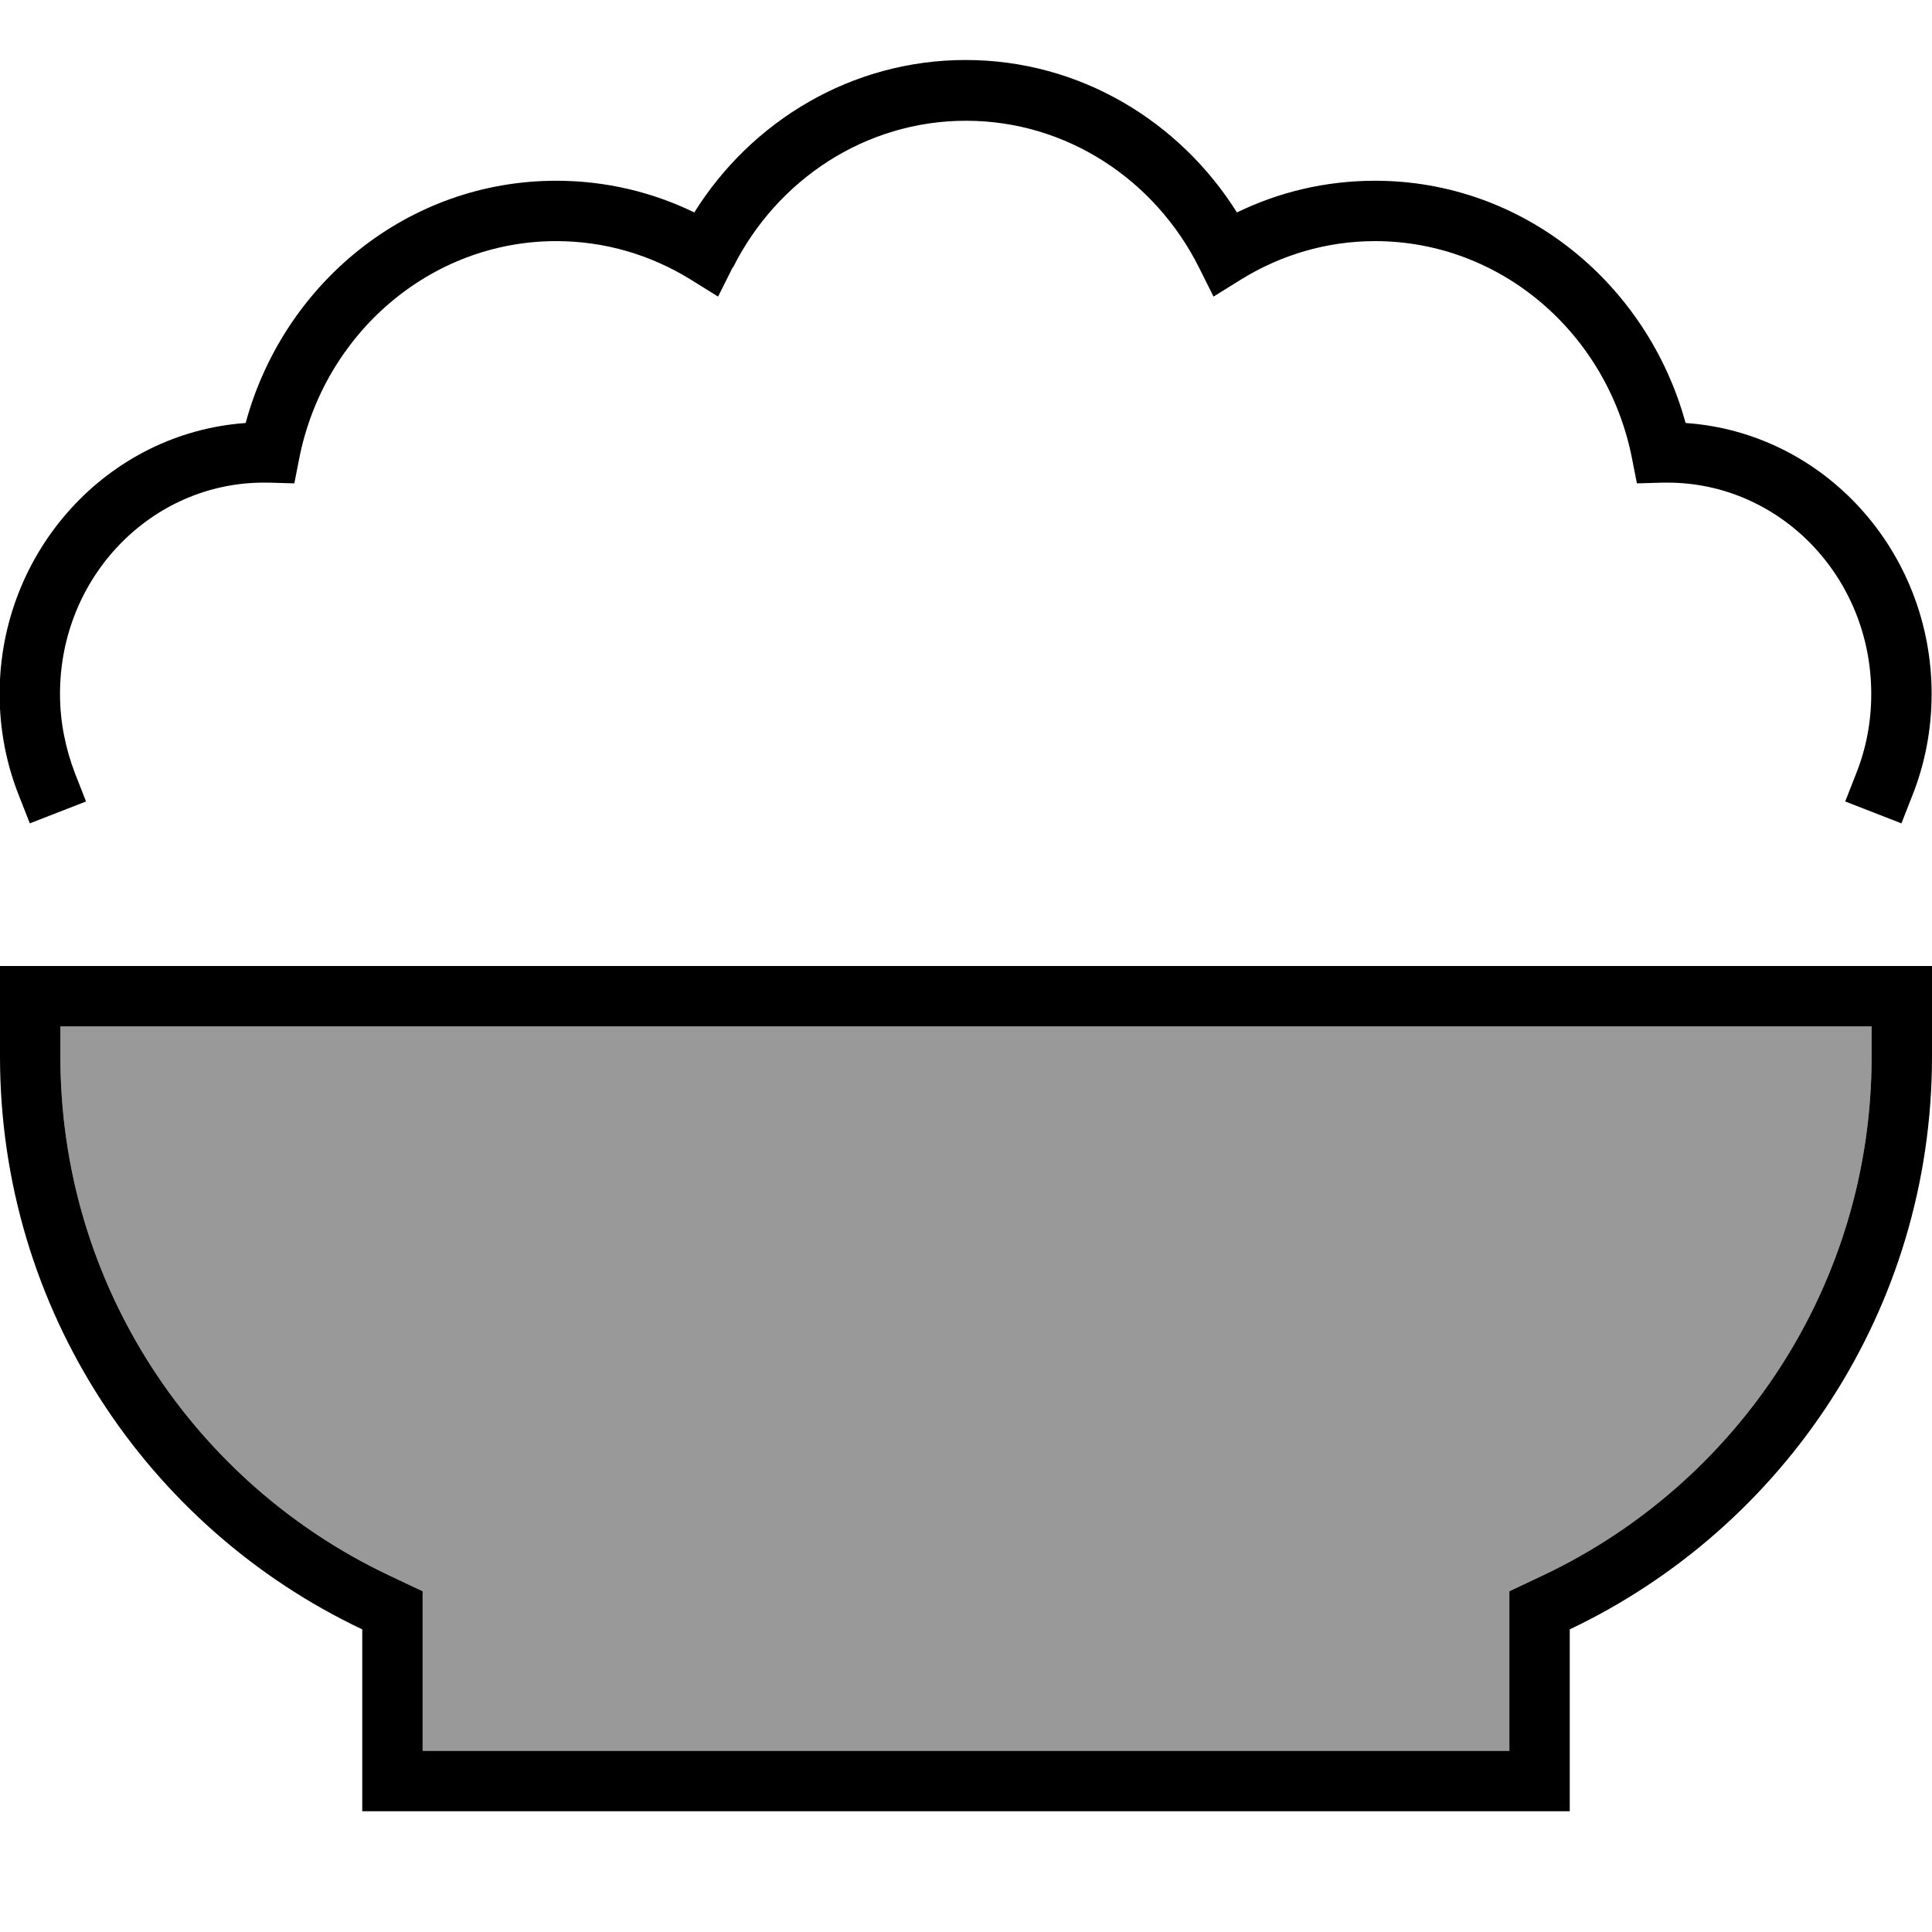
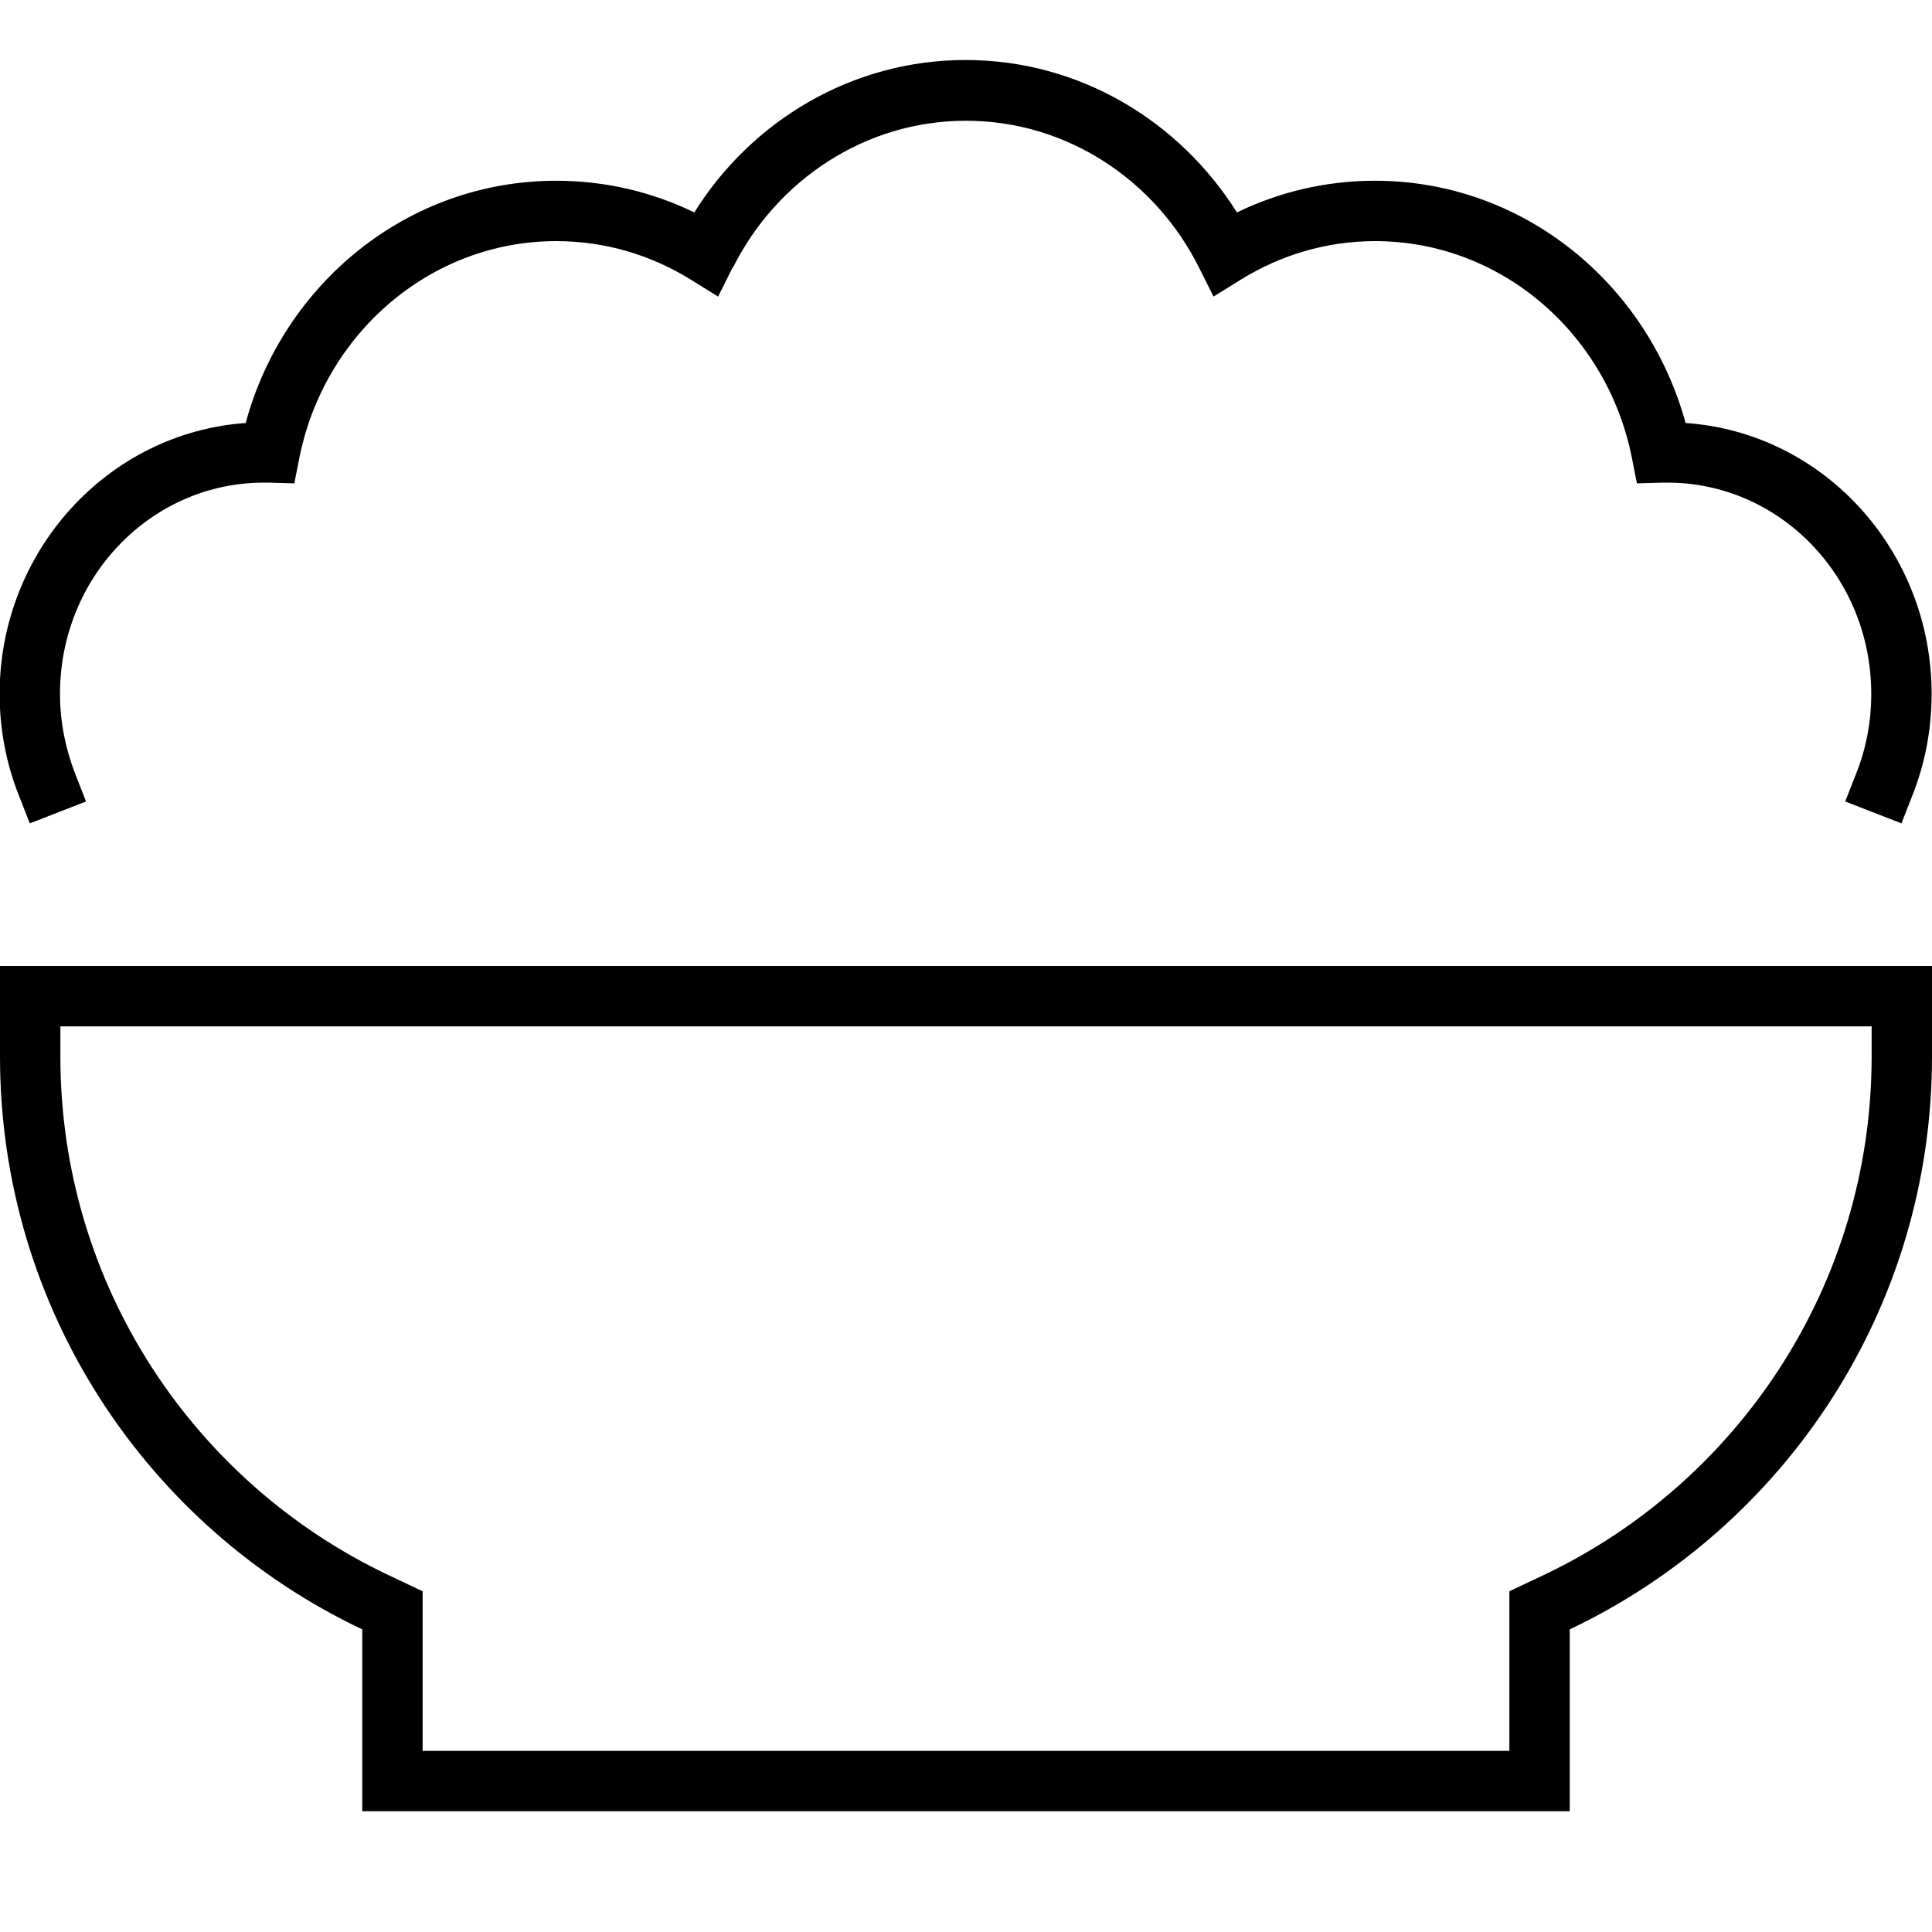
<svg xmlns="http://www.w3.org/2000/svg" viewBox="0 0 512 512">
-   <path style="fill:currentColor;opacity:.4" d="M16 272l0 8c0 60.6 35.5 113 86.9 137.4l9.1 4.3 0 42.3 288 0 0-42.3 9.1-4.3C460.5 393 496 340.6 496 280l0-8-480 0z" />
  <path style="fill:currentColor;opacity:1" d="M194.3 70.8C205.9 47.7 229.3 32 256 32s50.1 15.7 61.7 38.8l3.9 7.8 7.4-4.6c10.4-6.4 22.5-10.1 35.4-10.1 33.4 0 61.6 24.5 68.1 57.6l1.3 6.6 6.8-.2c.4 0 .9 0 1.3 0 29.6 0 54 24.8 54 56 0 7.5-1.4 14.6-4 21.1l-2.9 7.4 14.9 5.8 2.9-7.4c3.3-8.3 5.1-17.4 5.1-26.9 0-37.9-28.6-69.3-65.2-71.8-10.1-36.9-43-64.2-82.3-64.2-13.1 0-25.5 3-36.6 8.4-15.2-24.2-41.7-40.4-71.9-40.4s-56.8 16.2-71.9 40.4c-11.1-5.4-23.5-8.4-36.6-8.4-39.4 0-72.3 27.3-82.3 64.2-36.6 2.6-65.2 34-65.2 71.8 0 9.5 1.8 18.6 5.1 26.9l2.9 7.4 14.9-5.8-2.9-7.4c-2.5-6.5-4-13.6-4-21.1 0-31.2 24.4-56 54-56 .4 0 .9 0 1.3 0l6.8 .2 1.3-6.6c6.5-33 34.7-57.6 68.1-57.6 13 0 25.1 3.7 35.5 10.1l7.4 4.6 3.9-7.8zM112 431.8l0-10.1-9.1-4.3C51.5 393 16 340.6 16 280l0-8 480 0 0 8c0 60.6-35.5 113-86.9 137.4l-9.1 4.3 0 42.3-288 0 0-32.2zM512 256L0 256 0 280c0 67 39.2 124.9 96 151.8l0 48.2 320 0 0-48.2c56.8-27 96-84.8 96-151.8l0-24z" />
</svg>